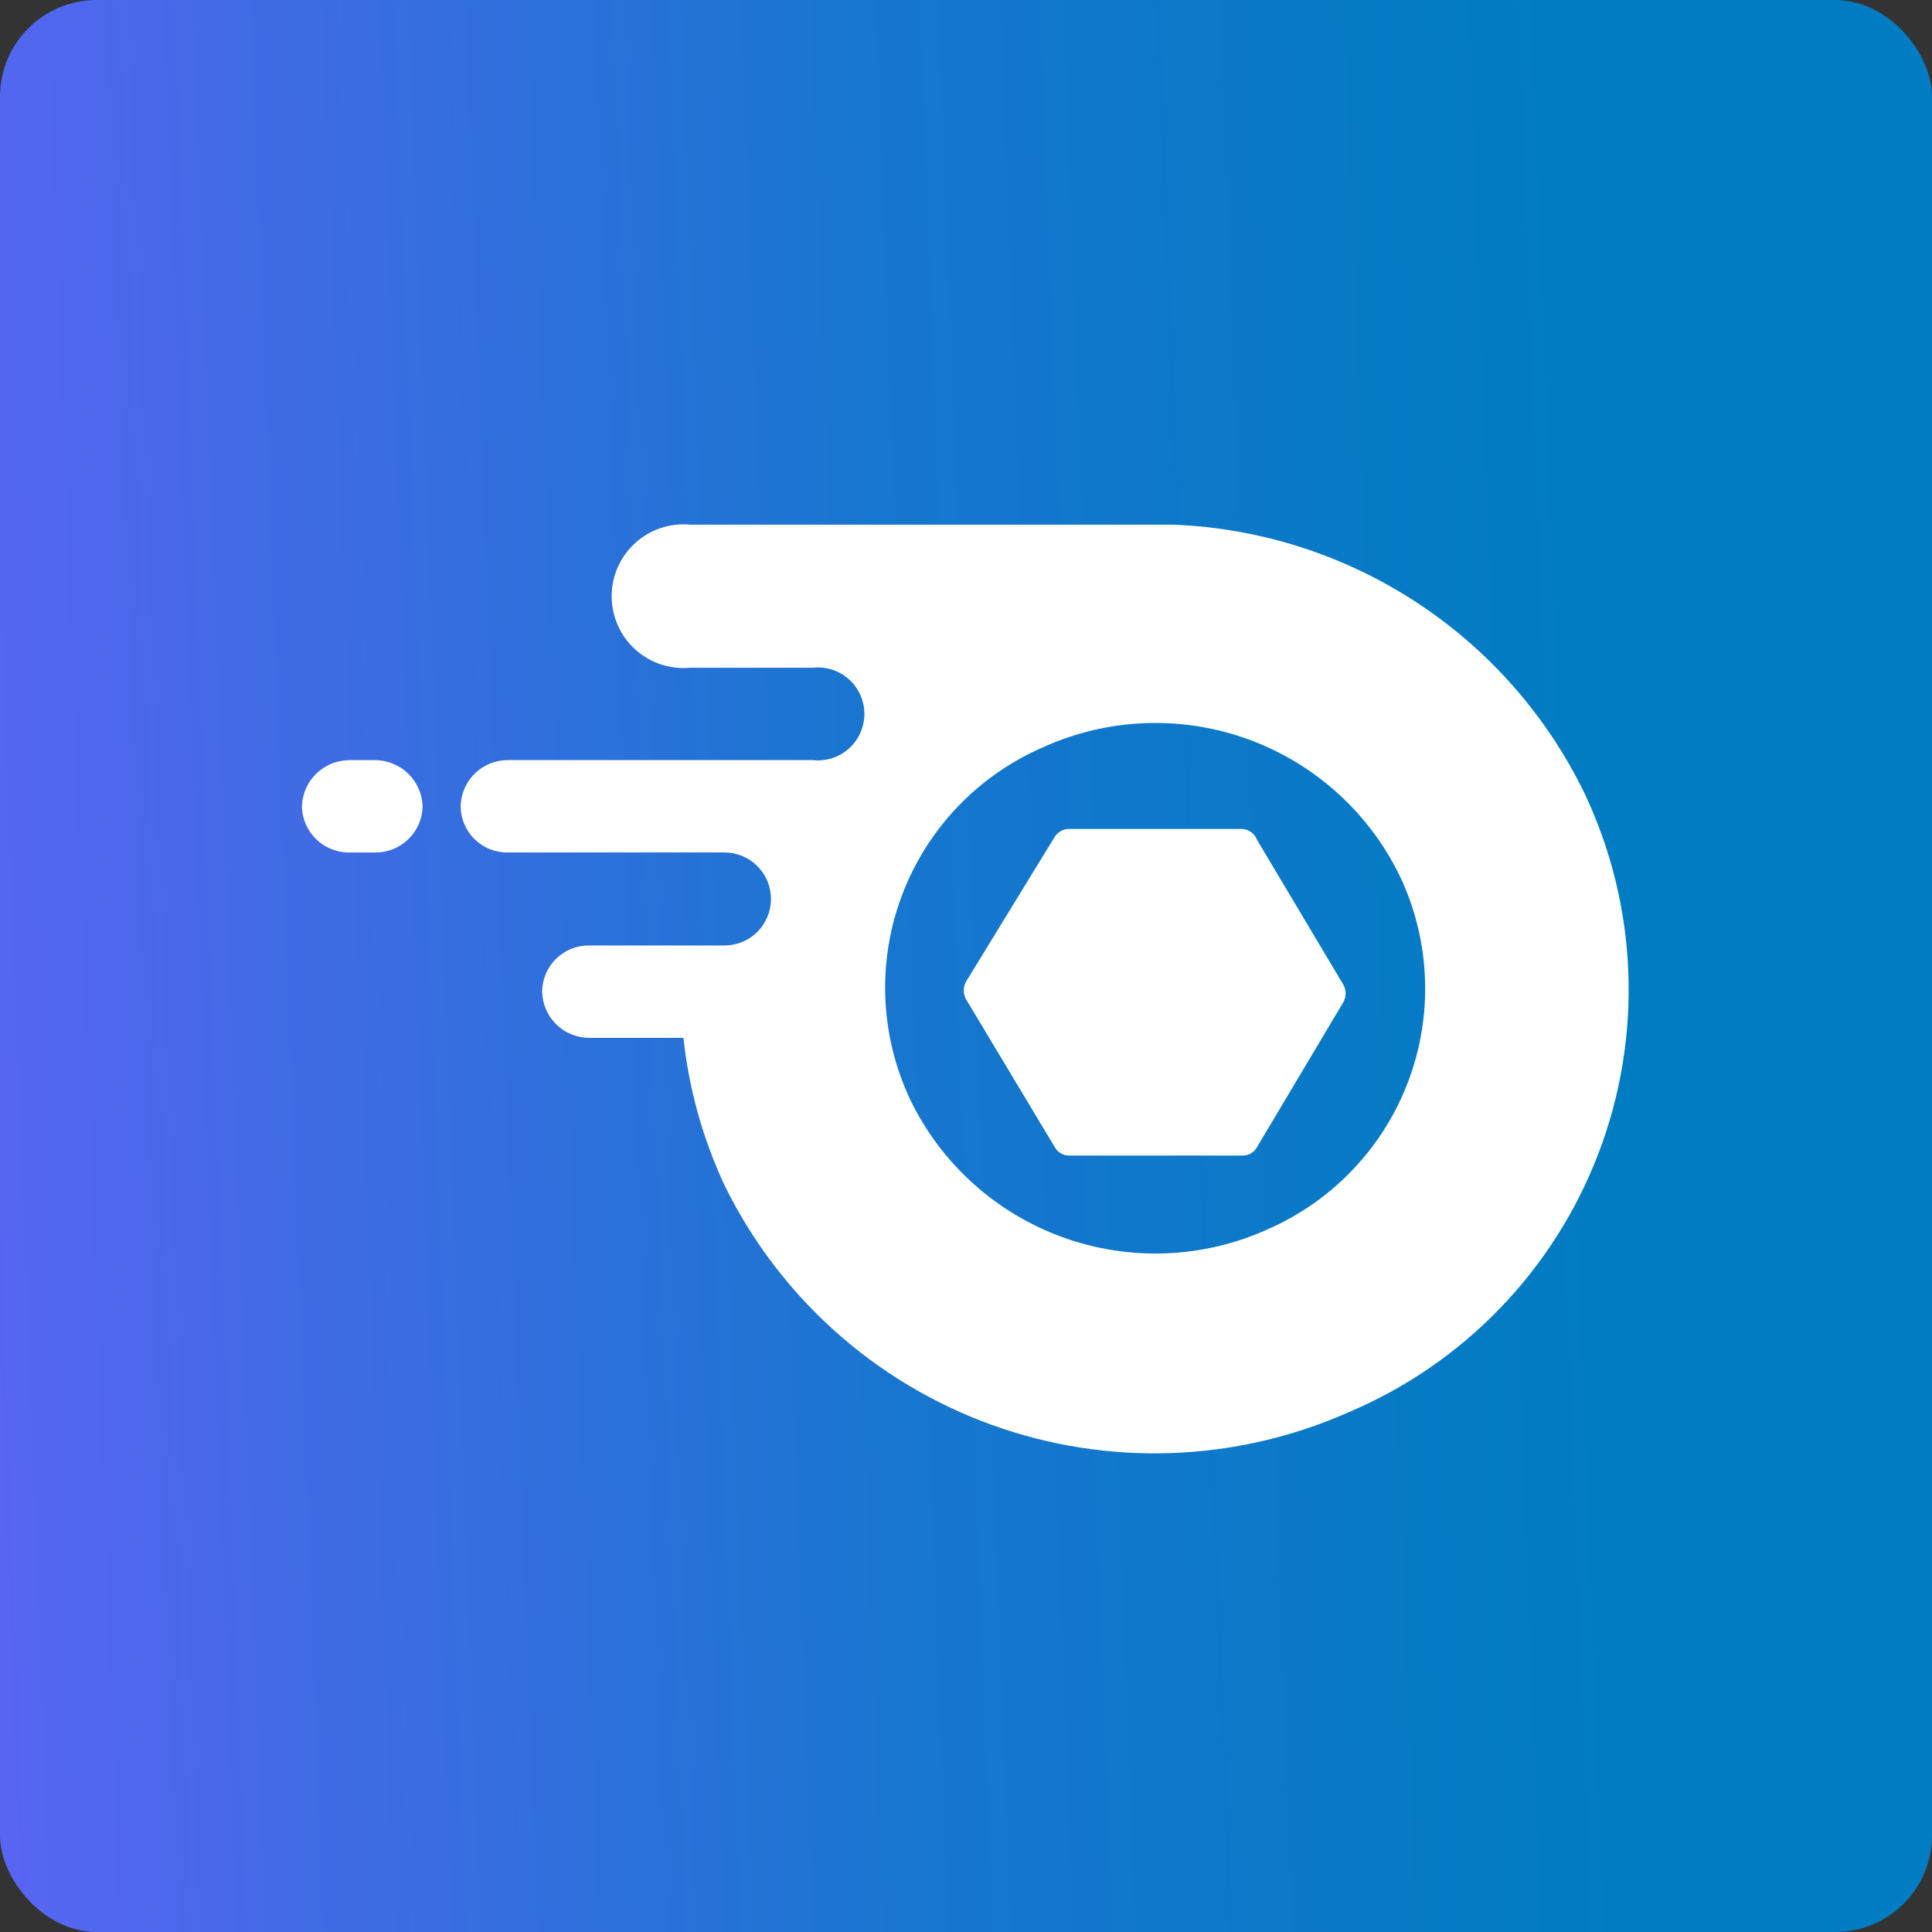
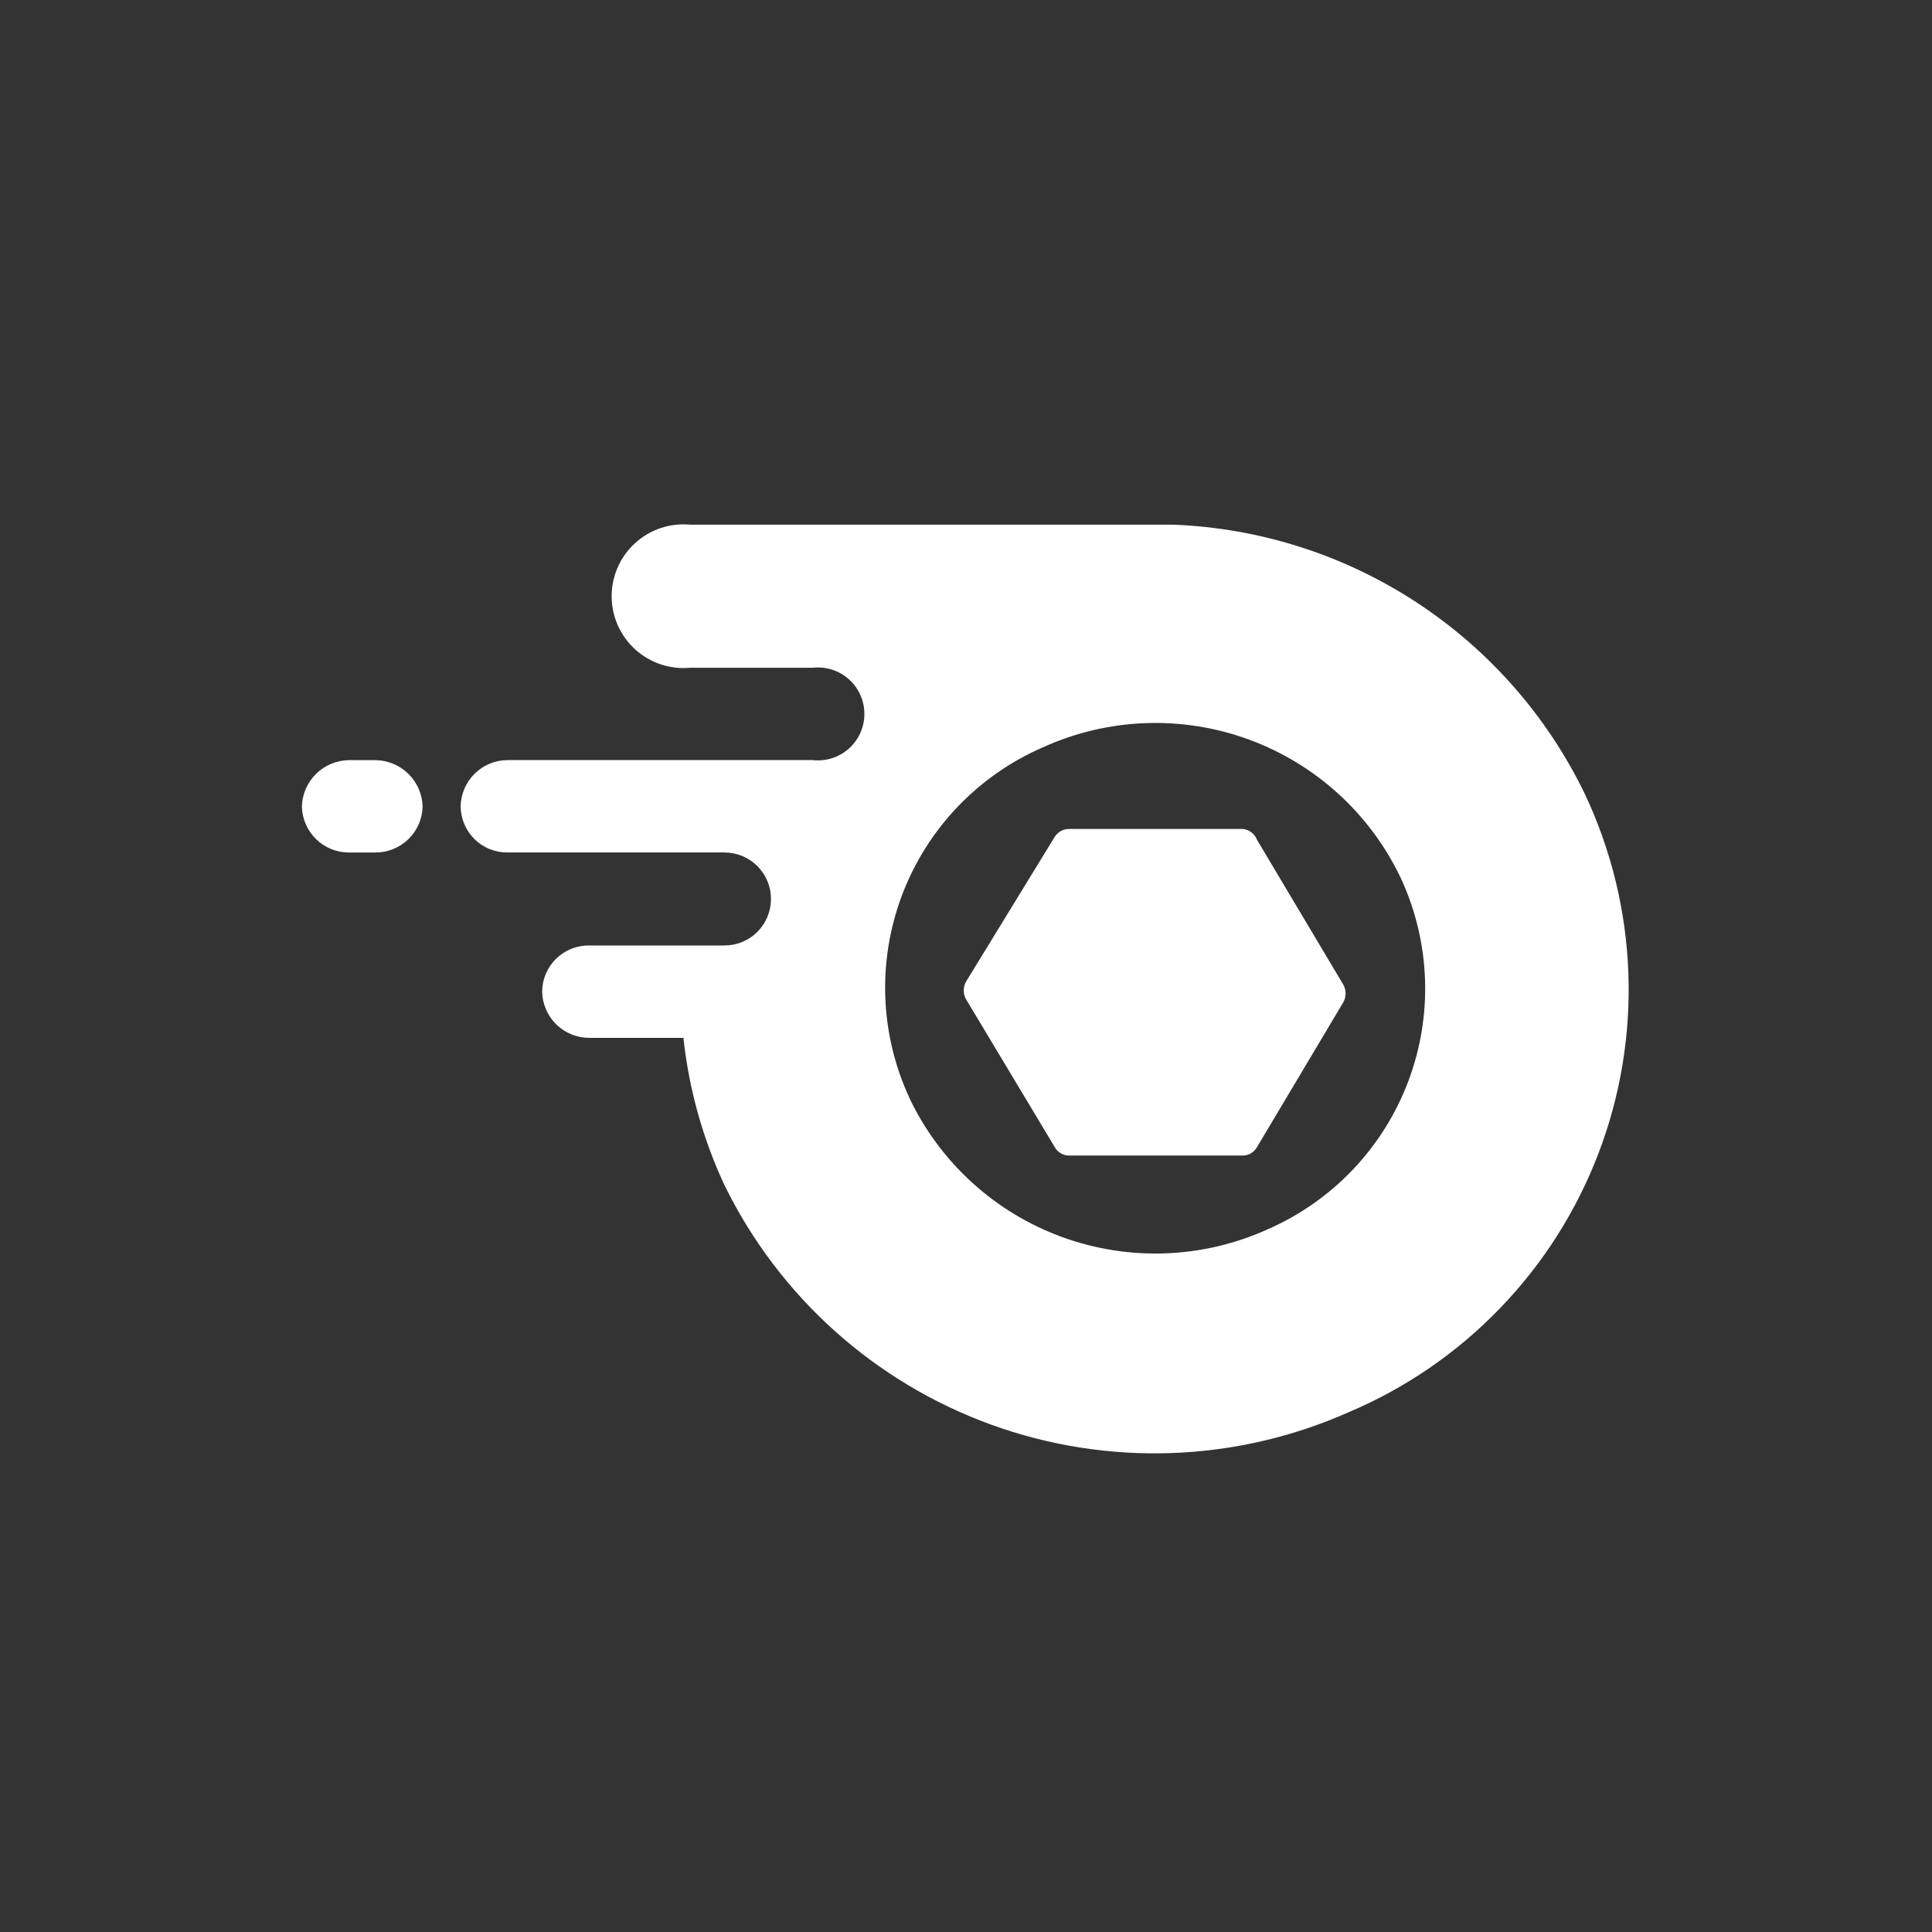
<svg xmlns="http://www.w3.org/2000/svg" fill="none" height="80" viewBox="0 0 80 80" width="80">
  <rect x="0" y="0" width="80" height="80" fill="#333333" stroke="none" />
  <linearGradient id="a" gradientUnits="userSpaceOnUse" x1="77.964" x2="-2.899" y1="-0" y2="3.047">
    <stop offset=".156" stop-color="#007cc2" />
    <stop offset=".523" stop-color="#1776cf" />
    <stop offset="1" stop-color="#5865f2" />
  </linearGradient>
-   <rect fill="url(#a)" height="80" rx="4" width="80" />
  <g fill="#fff">
    <path clip-rule="evenodd" d="m15.525 35.3c.513.007 1.008-.189 1.378-.544.37-.356.584-.843.597-1.355-.013-.511-.223-.997-.587-1.356-.364-.359-.852-.563-1.363-.569h-1.1c-.511.006-1.0.21-1.363.569-.364.359-.574.845-.587 1.356.013.508.224.992.589 1.347.364.355.853.553 1.361.553zm40.325 23.175c2.357-.998 4.487-2.462 6.264-4.304 1.777-1.842 3.163-4.024 4.076-6.414s1.333-4.941 1.236-7.499c-.097-2.557-.71-5.069-1.802-7.383-1.563-3.231-3.975-5.975-6.979-7.939s-6.485-3.074-10.071-3.211h-20c-.412-.038-.827.011-1.219.142-.392.132-.752.344-1.058.623s-.55.618-.717.997c-.167.379-.253.788-.253 1.201 0 .414.086.823.253 1.201.167.378.411.718.717.997s.666.491 1.058.622c.392.132.807.18 1.219.142h5.075c.27-.031.542-.004.801.078.259.082.497.218.699.398.203.181.364.402.475.649.111.247.168.516.168.787s-.057.539-.168.787c-.111.247-.273.469-.475.649-.202.18-.441.316-.699.398s-.532.108-.801.078h-12.625c-.513 0-1.005.202-1.37.562s-.573.85-.58 1.363c.003.253.056.502.156.735.1.232.244.443.425.619.181.176.395.316.63.409s.486.14.739.137h8.975c.253 0 .503.05.737.147.234.097.446.238.625.417.179.179.321.391.417.625.097.234.146.484.146.737s-.05.503-.146.737c-.097.234-.239.446-.417.625-.179.179-.391.321-.625.417-.234.097-.484.146-.737.146h-5.6c-.253-.003-.504.043-.739.137s-.449.233-.63.409c-.181.176-.326.387-.425.619-.1.232-.153.482-.156.735.007.513.215 1.002.58 1.363.365.36.857.562 1.37.562h3.9c.227 2.113.802 4.174 1.7 6.1 2.256 4.606 6.209 8.159 11.03 9.912 4.82 1.753 10.133 1.569 14.82-.512zm-18.175-12.975c-.615-1.313-.96-2.736-1.016-4.186-.055-1.449.18-2.894.693-4.251.513-1.356 1.292-2.596 2.292-3.646 1-1.05 2.2-1.889 3.53-2.467 2.686-1.224 5.745-1.345 8.518-.335 2.773 1.01 5.038 3.07 6.307 5.734.611 1.314.954 2.737 1.007 4.185.054 1.448-.183 2.892-.695 4.248-.512 1.355-1.29 2.595-2.289 3.646-.998 1.05-2.196 1.891-3.524 2.472-2.686 1.218-5.743 1.335-8.514.325s-5.037-3.065-6.311-5.725z" fill-rule="evenodd" />
    <path d="m51.45 34.325h-7.175c-.119-.002-.237.028-.342.084-.105.057-.194.14-.258.241l-3.675 6c-.061.111-.093.236-.093.362s.032.252.093.362l3.675 6.125c.059.107.146.197.252.258.106.062.226.093.348.092h7.175c.122.002.243-.03.348-.092.106-.062.193-.151.252-.258l3.575-6c.061-.111.093-.236.093-.362s-.032-.252-.093-.362l-3.575-6c-.047-.124-.128-.232-.235-.312-.106-.08-.233-.128-.365-.138z" />
  </g>
</svg>